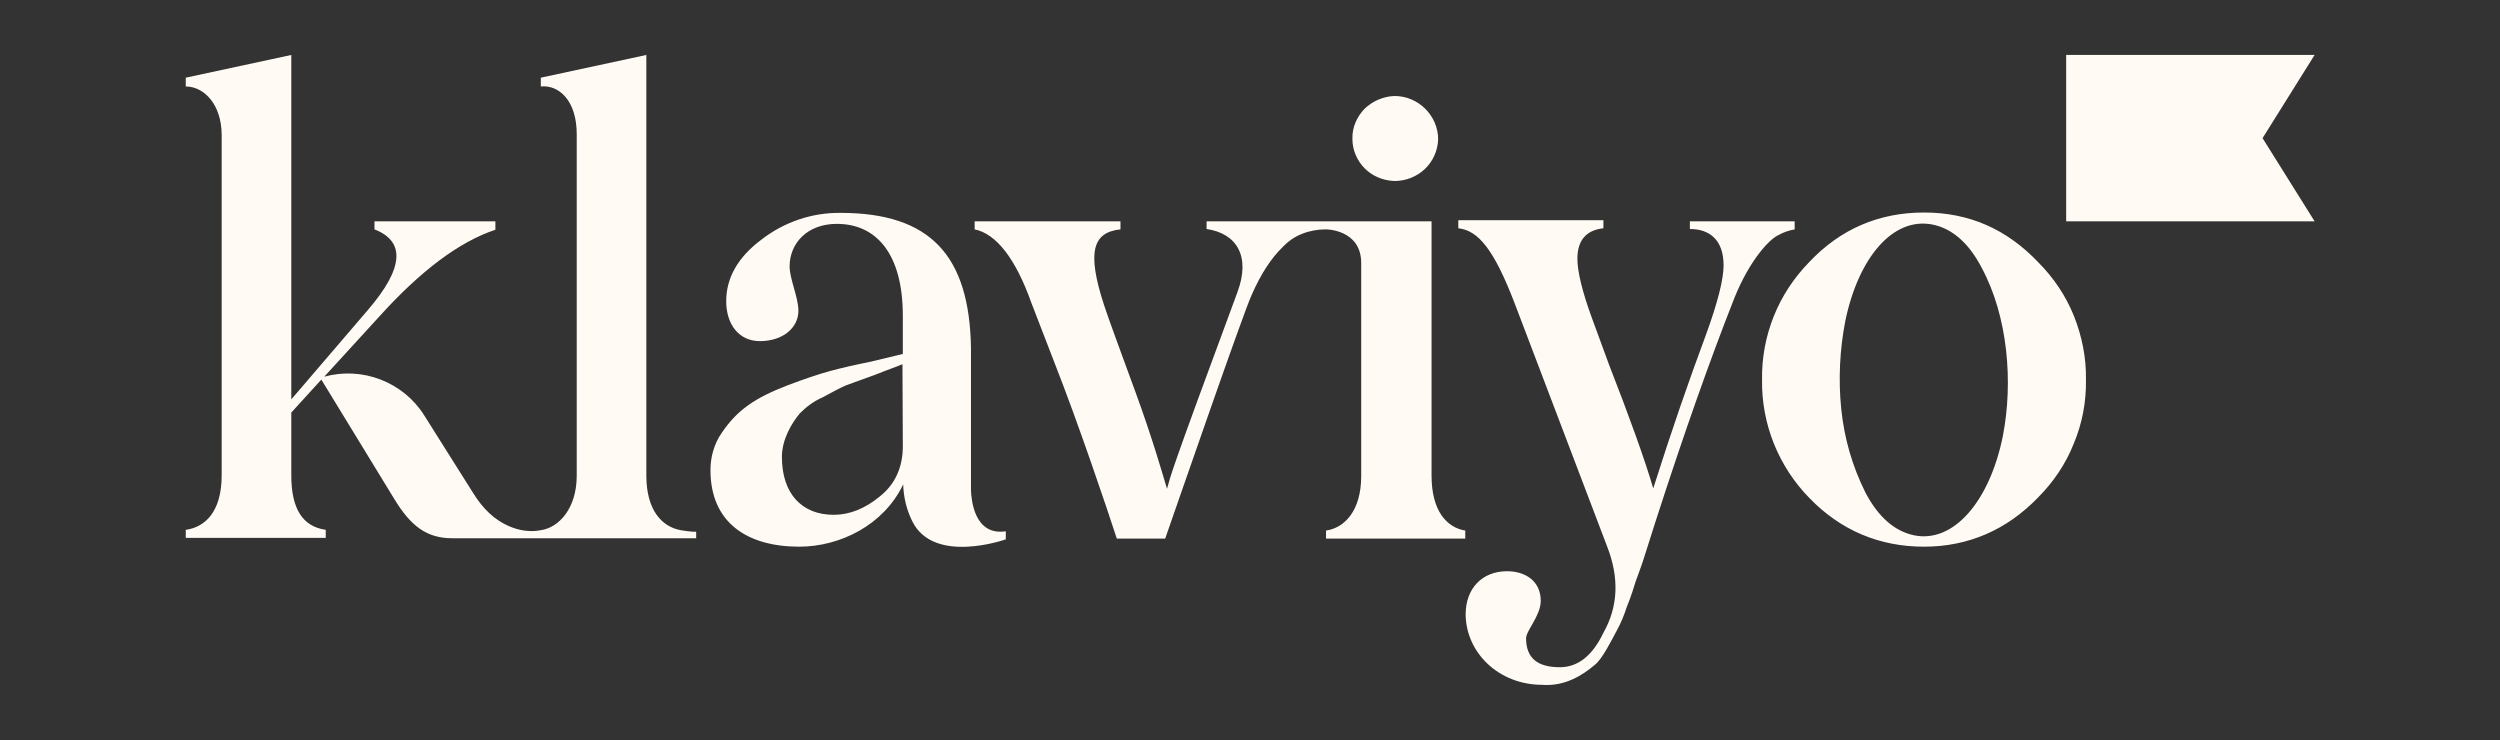
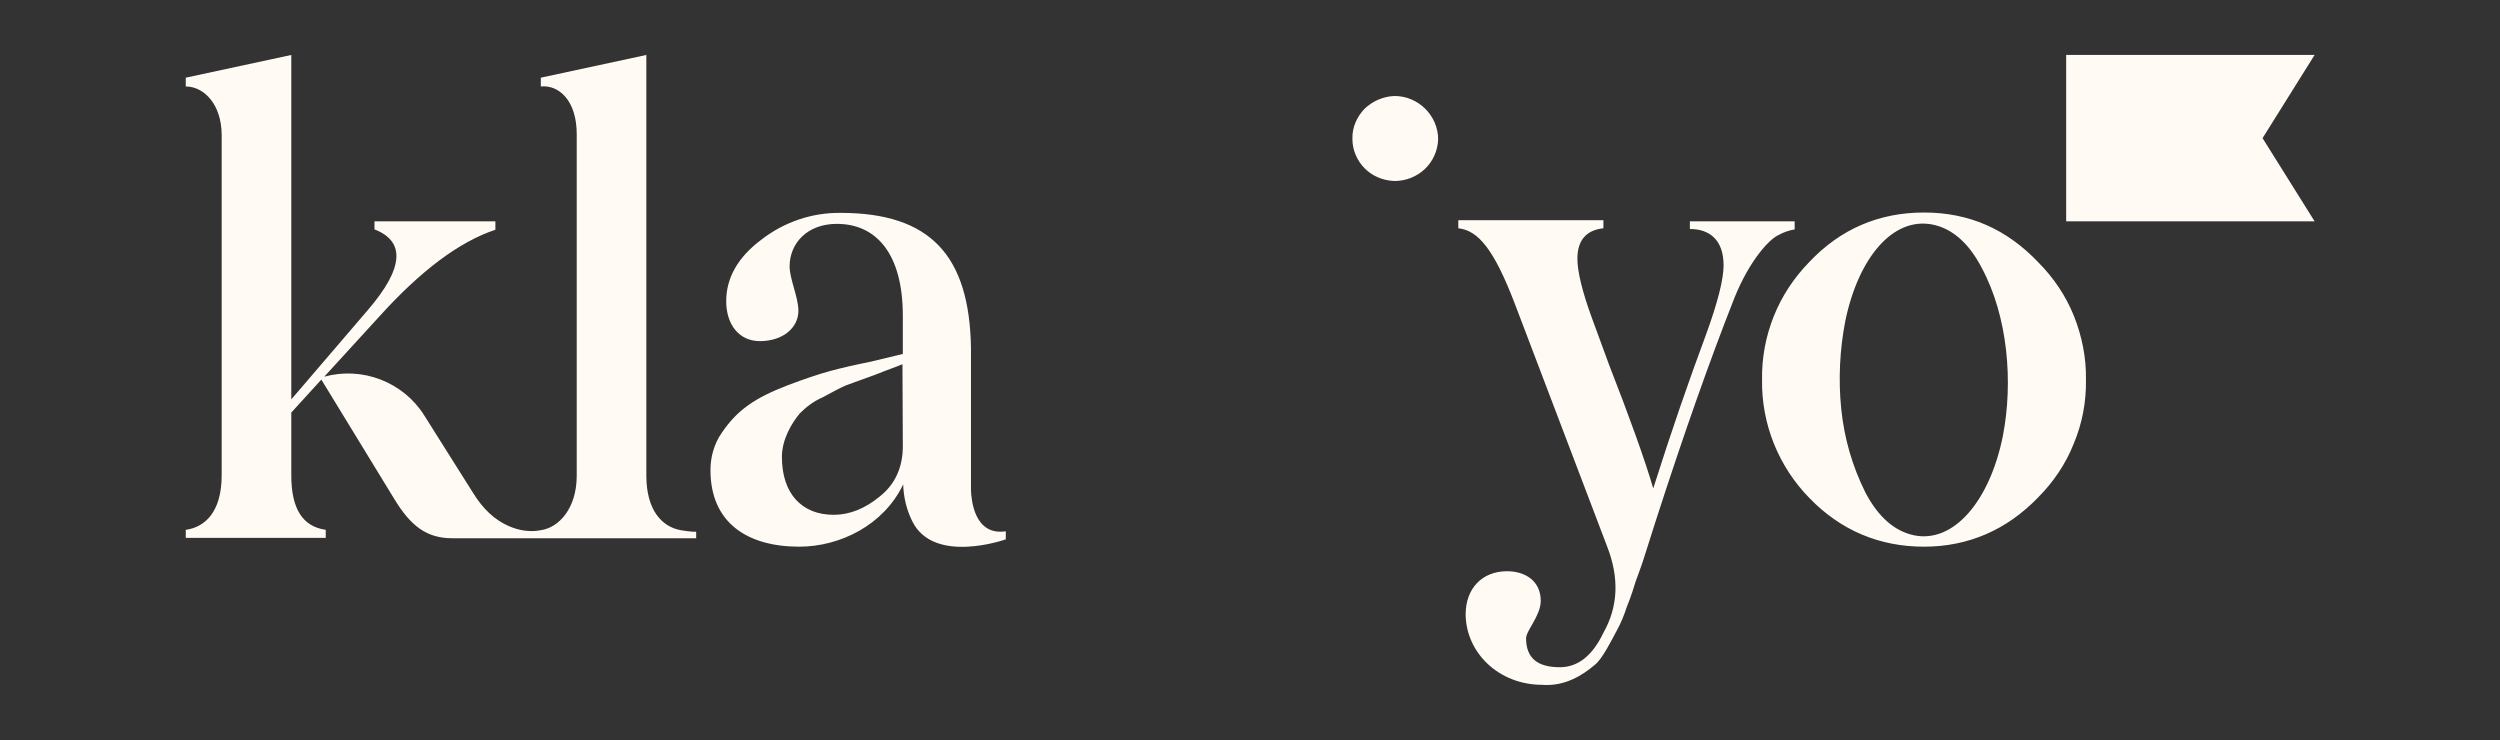
<svg xmlns="http://www.w3.org/2000/svg" version="1.1" id="Layer_1" x="0px" y="0px" viewBox="0 0 682.3 202" style="enable-background:new 0 0 682.3 202;" xml:space="preserve">
  <rect x="0" y="0" width="682.3" height="202" fill="#333333" stroke="none" />
  <style type="text/css">
	.st0{fill:#FFFAF3;}
</style>
  <path class="st0" d="M380.6,49.4c3.1,0,6.1-1.2,8.3-3.3c2.2-2.1,3.5-5,3.6-8.1c0-3.1-1.3-6.1-3.5-8.3c-2.2-2.2-5.2-3.5-8.4-3.5  c-3.1,0.1-6,1.4-8.2,3.5c-2.1,2.2-3.4,5.1-3.3,8.2c0,3,1.2,5.9,3.4,8.1C374.6,48.1,377.5,49.3,380.6,49.4L380.6,49.4L380.6,49.4z   M461.2,60.4h28.6v2.2c-1.6,0.3-3.1,0.8-4.5,1.6c-2.6,1.2-7.9,7.1-11.9,17c-6.8,17.2-13.9,37.4-21.4,60.6l-2.8,8.8  c-1.2,4-2.3,6.6-2.8,8.1c-0.5,1.6-1.2,4-2.4,6.9c-0.7,2.2-1.6,4.4-2.7,6.4c-1.4,2.6-4,7.9-6.1,9.5c-3.3,2.8-8.2,5.9-14.3,5.4  c-11.9,0-20.8-8.8-20.9-19.2c0-7.1,4.5-11.8,11.3-11.8c4.9,0,9.2,2.6,9.2,8.1c0,4-4,8.1-4,10.2c0,5.4,3.1,7.9,9.2,7.9  c4.9,0,8.9-3.1,11.9-9.4c4-7.1,4.4-14.9,1-23.6l-25.1-66c-5.8-15.2-10.1-20.2-15.5-20.8v-2.2h39.6v2.2c-4.7,0.5-7.1,3.3-7.1,8.3  c0,3.6,1.4,9.2,4,16.3l4.7,12.8c5.4,13.8,9.8,26,12,33.6c5-15.8,9.8-29.6,14.3-41.7c3.3-9,4.9-15.4,4.9-19.2c0-6.8-3.7-9.9-9.2-9.9  L461.2,60.4L461.2,60.4L461.2,60.4z M185.8,144.7c-5.1-0.9-9.4-5.4-9.4-14.9V15l-28.8,6.2v2.4c4.9-0.5,9.8,3.8,9.8,13v93.2  c0,9-4.9,14.2-9.8,14.9c-0.5,0.1-0.9,0.1-1.4,0.2c-2.5,0.2-5-0.3-7.3-1.3c-3.9-1.7-7.1-4.7-9.8-9.1l-13.3-21.1  c-2.8-4.5-7-7.9-11.9-9.8c-4.9-1.9-10.3-2.2-15.4-0.8l15-16.4c11.3-12.5,21.8-20.4,31.7-23.7v-2.3h-33v2.2c8.5,3.3,8,10.6-1.8,22  L79.5,109V15l-28.8,6.2v2.4c4.9,0,9.8,4.8,9.8,13.3v92.8c0,10.2-4.7,14.2-9.8,14.9v2.2h38.2v-2.2c-6.3-0.9-9.4-5.7-9.4-14.9v-17.1  l8.2-9l19.8,32.4c4.7,7.8,9.1,10.9,16,10.9H190v-1.8C190,145.2,188.1,145.1,185.8,144.7L185.8,144.7L185.8,144.7z M265,133.8V95  c-0.4-25.3-11.1-36.9-35.6-36.9c-7.8-0.1-15.4,2.5-21.6,7.3c-6.4,4.8-9.6,10.4-9.6,16.8s3.5,10.9,9.2,10.9c6.1,0,10.5-3.5,10.5-8.3  c0-3.6-2.4-8.7-2.4-12.1c0-6.2,4.7-11.6,12.9-11.6c10.5,0,18,7.8,18,25.1v10.4l-8.7,2.1c-4.5,0.9-8.4,1.8-11.3,2.6  s-6.8,2.1-11.3,3.8c-9.1,3.5-13.9,6.8-18.1,13c-2.1,3-3.1,6.6-3.1,10.2c0,14.4,10.1,20.9,24.2,20.9c11.2,0,23.1-5.9,28.4-17  c0.1,3.5,0.9,6.9,2.5,10.1c5.9,11.9,25.5,4.9,25.5,4.9V145C265.8,146.3,265.1,136.2,265,133.8L265,133.8L265,133.8z M246.4,121.8  c0,5.7-2.1,10.4-6.3,13.7c-4,3.3-8.2,5-12.6,5c-8.5,0-14.1-5.6-14.1-15.8c0-4.8,2.7-9.3,4.9-11.9c1.8-1.8,3.8-3.3,6.1-4.3  c3-1.6,4.4-2.4,6.4-3.3l8-2.9c4-1.6,6.4-2.4,7.5-2.9L246.4,121.8L246.4,121.8L246.4,121.8z M631.7,60.4h-67.8V15h67.8l-14.2,22.7  L631.7,60.4C631.7,60.4,631.7,60.4,631.7,60.4z M493.8,135.9c-8.4-8.6-13.1-20.2-12.9-32.3c-0.1-5.9,1-11.8,3.2-17.3  c2.2-5.5,5.5-10.5,9.7-14.8c8.5-9,19-13.5,31.3-13.5s22.5,4.5,31.1,13.5c4.2,4.2,7.6,9.2,9.8,14.7c2.2,5.5,3.4,11.4,3.3,17.4  c0.1,6-1,11.9-3.3,17.4c-2.2,5.6-5.6,10.6-9.8,14.8c-8.5,8.8-19,13.4-31.1,13.4S502.4,144.8,493.8,135.9L493.8,135.9L493.8,135.9z   M540.8,73c-3.5-6.7-8-10.6-13.3-11.7c-10.8-2.2-20.3,8.9-23.9,26.4c-1.5,7.8-1.9,15.9-1.1,23.8c0.8,8,3,15.7,6.6,22.9  c3.5,6.7,8,10.6,13.3,11.7c10.8,2.2,20.6-9.3,24.2-27C549.5,104.3,548,86.3,540.8,73L540.8,73L540.8,73L540.8,73z" />
-   <path class="st0" d="M390.7,129.8V60.4h-61.4v2.1c8.2,1.2,12.1,7.4,8.4,17.3c-19.2,51.8-18,49.5-19.2,53.6c-1.2-4-4-13.8-8.5-26.1  c-4.5-12.3-7.5-20.4-8.7-24.1c-4.7-14.4-3.1-19.8,4.5-20.6v-2.2H266v2.2c5.9,1.2,11.2,8,15.5,20.1l6.1,15.8  c6.7,17,14.6,40.5,17.2,48.5h13.2c4.3-12.3,21.3-61.5,23.6-66.5c2.5-5.7,5.3-10,8.4-13c1.5-1.6,3.3-2.9,5.4-3.7  c2-0.8,4.2-1.2,6.5-1.2c0,0,9.6,0,9.6,9.2v58.1c0,9.7-4.7,14.2-9.6,14.9v2.2h38v-2.2C394.9,144,390.7,139.5,390.7,129.8L390.7,129.8  L390.7,129.8z" />
</svg>